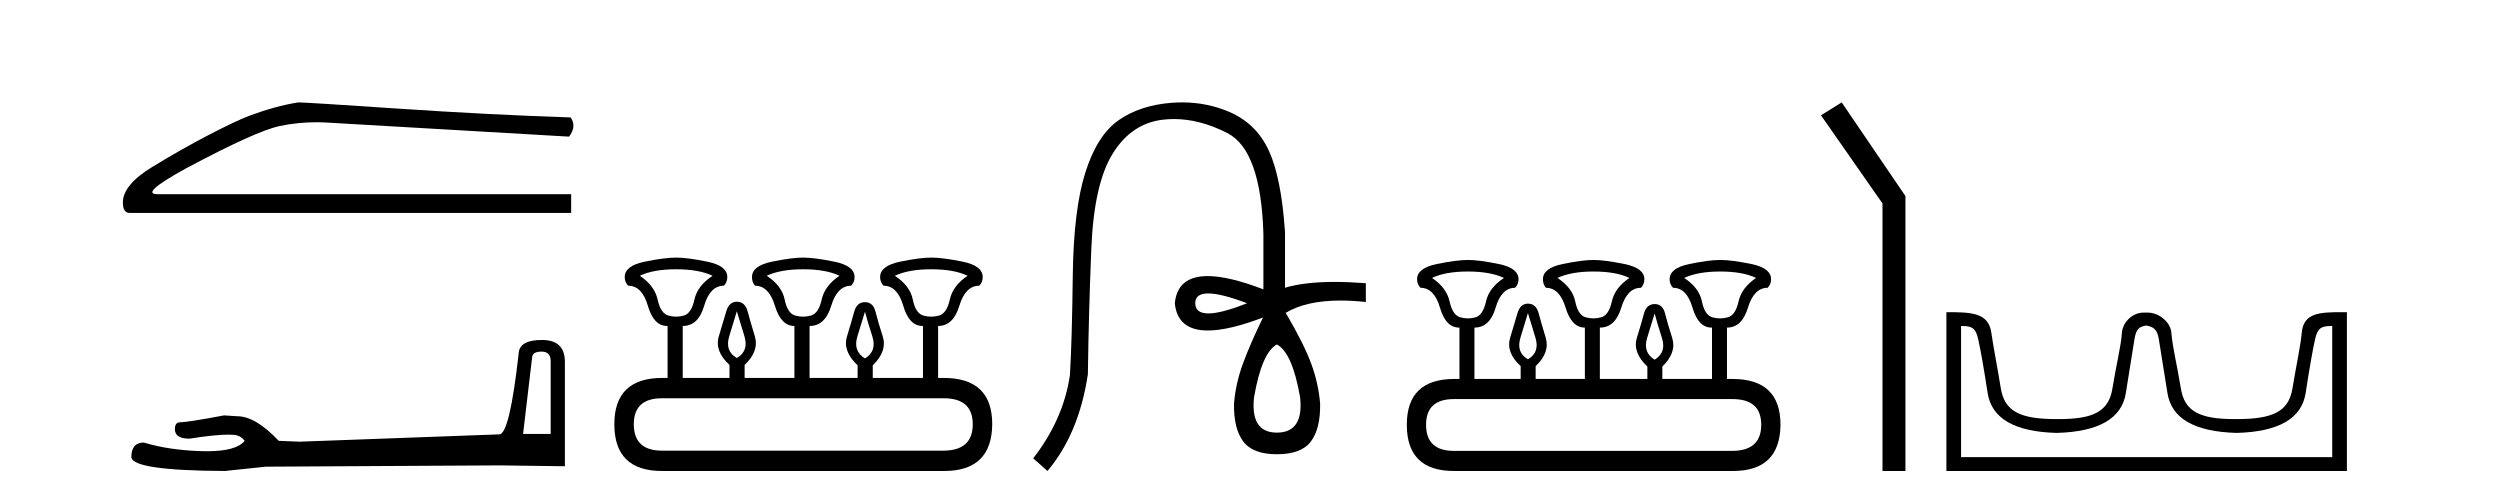
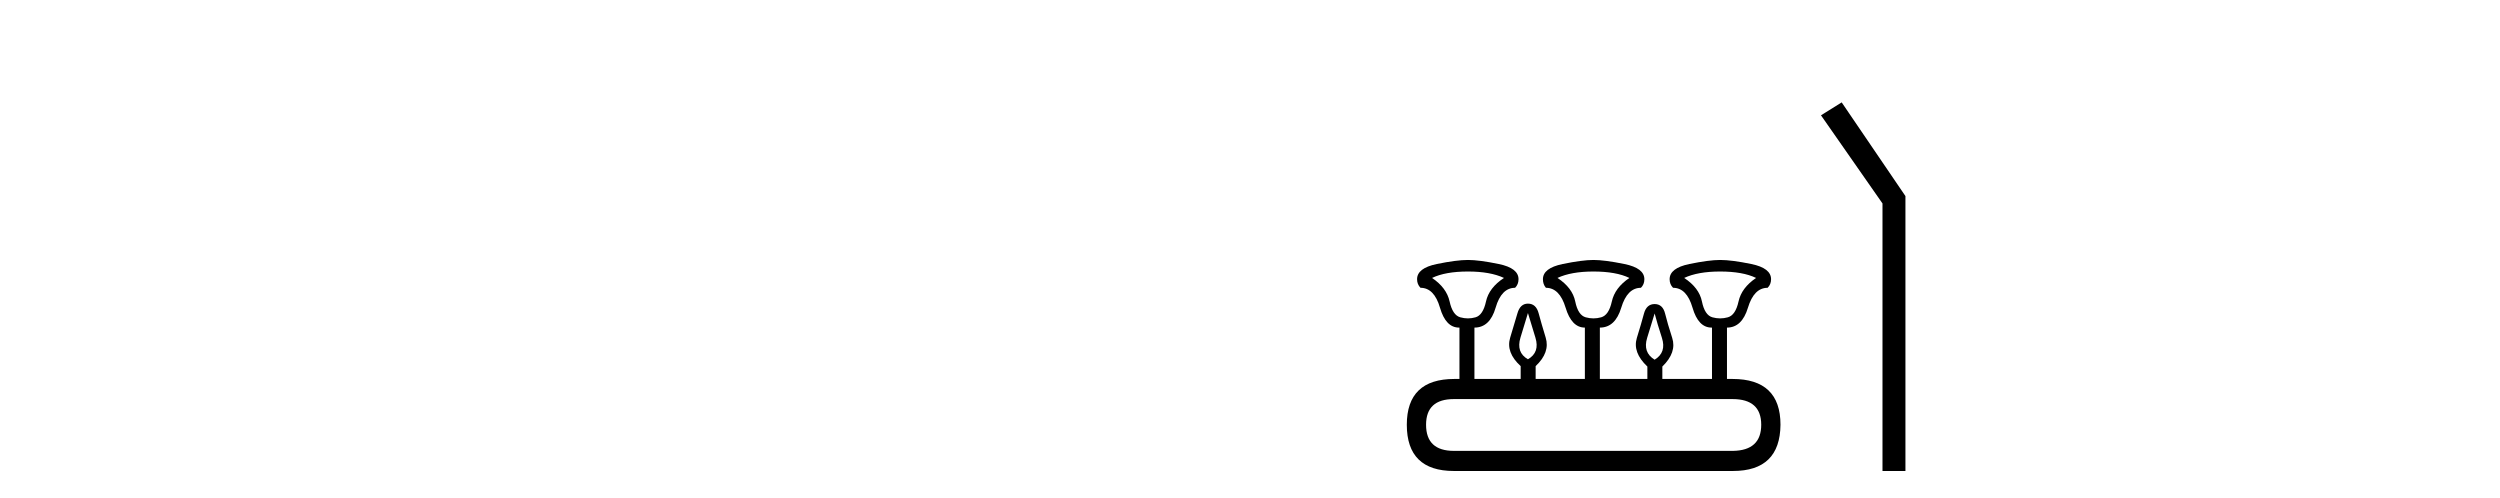
<svg xmlns="http://www.w3.org/2000/svg" width="206.0" height="41.0">
-   <path d="M 24.575 8.437 Q 22.694 8.736 20.514 9.548 Q 19.402 9.976 17.179 11.13 Q 14.955 12.285 12.54 13.76 Q 10.124 15.235 10.124 16.689 Q 10.124 17.544 10.68 17.544 L 47.064 17.544 L 47.064 16.004 L 12.989 16.004 Q 11.45 16.004 15.34 13.867 Q 21.112 10.788 23.058 10.382 Q 24.536 10.073 26.051 10.073 Q 26.53 10.073 27.012 10.104 L 46.893 11.259 Q 47.535 10.404 47.022 9.677 Q 40.437 9.463 32.806 8.95 Q 25.174 8.437 24.575 8.437 Z" style="fill:#000000;stroke:none" />
-   <path d="M 44.629 28.973 Q 45.375 28.973 45.375 29.754 L 45.375 35.755 L 43.102 35.755 L 43.848 29.435 Q 43.884 28.973 44.629 28.973 ZM 44.665 28.014 Q 42.854 28.014 42.747 29.044 Q 42.002 35.755 41.149 35.791 L 24.672 36.395 L 22.968 36.324 Q 21.05 34.299 19.559 34.299 Q 19.026 34.264 18.458 34.228 Q 15.44 34.797 14.836 34.797 Q 14.41 34.797 14.41 35.365 Q 14.41 36.146 15.617 36.146 Q 17.691 35.816 18.798 35.816 Q 18.999 35.816 19.168 35.826 Q 19.772 35.826 20.163 36.324 Q 19.47 37.181 17.063 37.181 Q 16.878 37.181 16.683 37.176 Q 13.948 37.105 11.853 36.466 Q 10.823 36.466 10.823 37.673 Q 10.93 38.774 18.529 38.809 L 21.903 38.454 L 41.149 38.348 L 46.547 38.419 L 46.547 29.754 Q 46.511 28.014 44.665 28.014 Z" style="fill:#000000;stroke:none" />
-   <path d="M 55.722 22.188 Q 57.576 22.188 58.718 22.723 Q 57.469 23.543 57.22 24.684 Q 56.97 25.826 56.346 26.004 Q 56.034 26.093 55.717 26.093 Q 55.4 26.093 55.079 26.004 Q 54.437 25.826 54.188 24.684 Q 53.938 23.543 52.725 22.723 Q 53.831 22.188 55.722 22.188 ZM 66.172 22.188 Q 68.063 22.188 69.169 22.723 Q 67.956 23.543 67.706 24.684 Q 67.457 25.826 66.815 26.004 Q 66.494 26.093 66.172 26.093 Q 65.851 26.093 65.53 26.004 Q 64.888 25.826 64.657 24.684 Q 64.425 23.543 63.176 22.723 Q 64.318 22.188 66.172 22.188 ZM 76.73 22.188 Q 78.621 22.188 79.727 22.723 Q 78.514 23.543 78.264 24.684 Q 78.015 25.826 77.373 26.004 Q 77.052 26.093 76.73 26.093 Q 76.409 26.093 76.088 26.004 Q 75.446 25.826 75.215 24.684 Q 74.983 23.543 73.734 22.723 Q 74.876 22.188 76.73 22.188 ZM 60.715 25.648 Q 60.965 26.468 61.339 27.698 Q 61.714 28.929 60.715 29.5 Q 59.716 28.929 60.091 27.698 Q 60.465 26.468 60.715 25.648 ZM 71.273 25.683 Q 71.487 26.504 71.88 27.716 Q 72.272 28.929 71.273 29.535 Q 70.274 28.929 70.649 27.716 Q 71.023 26.504 71.273 25.683 ZM 77.765 32.817 Q 80.155 32.817 80.155 34.957 Q 80.155 37.097 77.801 37.133 L 54.544 37.133 Q 52.226 37.133 52.226 34.957 Q 52.226 32.817 54.544 32.817 ZM 55.722 21.225 Q 54.758 21.225 53.118 21.563 Q 51.477 21.902 51.477 22.83 Q 51.477 23.258 51.762 23.543 Q 52.904 23.543 53.385 25.202 Q 53.867 26.86 54.972 26.86 L 55.008 26.86 L 55.008 31.141 L 54.58 31.141 Q 50.621 31.141 50.621 34.957 Q 50.621 38.809 54.544 38.809 L 77.801 38.809 Q 81.724 38.809 81.76 34.957 Q 81.76 31.141 77.765 31.141 L 77.301 31.141 L 77.301 26.86 Q 78.55 26.86 79.049 25.202 Q 79.548 23.543 80.69 23.543 Q 80.975 23.258 80.975 22.83 Q 80.975 21.902 79.334 21.563 Q 77.694 21.225 76.73 21.225 Q 75.803 21.225 74.162 21.563 Q 72.522 21.902 72.522 22.83 Q 72.522 23.258 72.807 23.543 Q 73.948 23.543 74.43 25.202 Q 74.911 26.86 76.017 26.86 L 76.053 26.86 L 76.053 31.141 L 71.915 31.141 L 71.915 30.106 Q 73.128 28.929 72.736 27.716 Q 72.343 26.504 72.147 25.701 Q 71.951 24.898 71.273 24.898 Q 70.595 24.898 70.381 25.701 Q 70.167 26.504 69.793 27.716 Q 69.418 28.929 70.667 30.106 L 70.667 31.141 L 66.708 31.141 L 66.708 26.86 Q 67.992 26.86 68.491 25.202 Q 68.99 23.543 70.132 23.543 Q 70.417 23.258 70.417 22.83 Q 70.417 21.902 68.758 21.563 Q 67.1 21.225 66.172 21.225 Q 65.245 21.225 63.604 21.563 Q 61.964 21.902 61.964 22.83 Q 61.964 23.258 62.213 23.543 Q 63.355 23.543 63.854 25.202 Q 64.353 26.86 65.459 26.86 L 65.459 31.141 L 61.357 31.141 L 61.357 30.07 Q 62.57 28.929 62.195 27.698 Q 61.821 26.468 61.607 25.665 Q 61.393 24.863 60.715 24.863 Q 60.073 24.863 59.841 25.665 Q 59.609 26.468 59.235 27.698 Q 58.86 28.929 60.109 30.07 L 60.109 31.141 L 56.257 31.141 L 56.257 26.86 Q 57.541 26.86 58.022 25.202 Q 58.504 23.543 59.645 23.543 Q 59.93 23.258 59.93 22.83 Q 59.93 21.902 58.29 21.563 Q 56.649 21.225 55.722 21.225 Z" style="fill:#000000;stroke:none" />
-   <path d="M 99.555 24.179 Q 98.487 24.179 98.487 24.986 Q 98.504 25.827 99.572 25.827 Q 100.64 25.827 102.758 24.986 Q 100.623 24.179 99.555 24.179 ZM 105.214 28.383 Q 103.969 29.056 103.33 32.755 Q 103.028 35.648 105.214 35.648 Q 107.434 35.648 107.131 32.755 Q 106.492 29.056 105.214 28.383 ZM 97.404 8.437 Q 99.478 8.437 101.312 9.229 Q 103.532 10.187 104.558 12.424 Q 105.584 14.66 105.886 19.134 L 105.886 23.708 Q 107.504 23.229 109.986 23.229 Q 111.168 23.229 112.546 23.338 L 112.546 24.885 Q 111.433 24.765 110.457 24.765 Q 107.6 24.765 105.92 25.793 L 105.954 25.793 Q 107.467 28.383 108.056 29.997 Q 108.644 31.612 108.779 33.26 Q 108.813 35.311 108.022 36.371 Q 107.232 37.43 105.214 37.43 Q 103.229 37.43 102.439 36.371 Q 101.649 35.311 101.682 33.26 Q 101.817 31.612 102.405 29.997 Q 102.994 28.383 104.07 26.163 L 104.07 26.163 Q 101.254 27.234 99.527 27.234 Q 97.024 27.234 96.805 24.986 Q 97.023 22.749 99.513 22.749 Q 101.253 22.749 104.104 23.842 L 104.104 19.268 Q 103.902 12.373 101.127 10.961 Q 98.864 9.809 96.736 9.809 Q 96.254 9.809 95.78 9.868 Q 93.207 10.187 91.676 12.676 Q 90.146 15.165 89.927 20.445 Q 89.709 25.726 89.641 30.838 Q 88.901 35.749 86.312 38.809 L 85.135 37.767 Q 87.623 34.572 88.162 30.905 Q 88.33 28.148 88.397 22.699 Q 88.464 17.25 89.44 14.19 Q 90.415 11.129 92.181 9.901 Q 93.946 8.674 96.519 8.472 Q 96.967 8.437 97.404 8.437 Z" style="fill:#000000;stroke:none" />
  <path d="M 120.964 22.373 Q 122.798 22.373 123.927 22.902 Q 122.692 23.714 122.446 24.842 Q 122.199 25.971 121.581 26.147 Q 121.273 26.235 120.96 26.235 Q 120.647 26.235 120.329 26.147 Q 119.694 25.971 119.448 24.842 Q 119.201 23.714 118.002 22.902 Q 119.095 22.373 120.964 22.373 ZM 131.299 22.373 Q 133.168 22.373 134.261 22.902 Q 133.062 23.714 132.815 24.842 Q 132.568 25.971 131.933 26.147 Q 131.616 26.235 131.299 26.235 Q 130.981 26.235 130.664 26.147 Q 130.029 25.971 129.8 24.842 Q 129.57 23.714 128.336 22.902 Q 129.464 22.373 131.299 22.373 ZM 141.739 22.373 Q 143.608 22.373 144.701 22.902 Q 143.502 23.714 143.255 24.842 Q 143.008 25.971 142.373 26.147 Q 142.056 26.235 141.739 26.235 Q 141.421 26.235 141.104 26.147 Q 140.469 25.971 140.24 24.842 Q 140.01 23.714 138.776 22.902 Q 139.905 22.373 141.739 22.373 ZM 125.902 25.794 Q 126.149 26.606 126.519 27.823 Q 126.89 29.039 125.902 29.604 Q 124.915 29.039 125.285 27.823 Q 125.655 26.606 125.902 25.794 ZM 136.342 25.83 Q 136.554 26.641 136.942 27.84 Q 137.33 29.039 136.342 29.639 Q 135.355 29.039 135.725 27.84 Q 136.095 26.641 136.342 25.83 ZM 142.761 32.884 Q 145.125 32.884 145.125 35 Q 145.125 37.116 142.797 37.152 L 119.8 37.152 Q 117.508 37.152 117.508 35 Q 117.508 32.884 119.8 32.884 ZM 120.964 21.421 Q 120.012 21.421 118.389 21.756 Q 116.767 22.091 116.767 23.008 Q 116.767 23.431 117.049 23.714 Q 118.178 23.714 118.654 25.354 Q 119.13 26.994 120.224 26.994 L 120.259 26.994 L 120.259 31.226 L 119.836 31.226 Q 115.921 31.226 115.921 35 Q 115.921 38.809 119.8 38.809 L 142.797 38.809 Q 146.677 38.809 146.712 35 Q 146.712 31.226 142.761 31.226 L 142.303 31.226 L 142.303 26.994 Q 143.537 26.994 144.031 25.354 Q 144.525 23.714 145.654 23.714 Q 145.936 23.431 145.936 23.008 Q 145.936 22.091 144.313 21.756 Q 142.691 21.421 141.739 21.421 Q 140.822 21.421 139.199 21.756 Q 137.577 22.091 137.577 23.008 Q 137.577 23.431 137.859 23.714 Q 138.988 23.714 139.464 25.354 Q 139.94 26.994 141.033 26.994 L 141.068 26.994 L 141.068 31.226 L 136.977 31.226 L 136.977 30.203 Q 138.176 29.039 137.788 27.84 Q 137.4 26.641 137.206 25.847 Q 137.012 25.054 136.342 25.054 Q 135.672 25.054 135.46 25.847 Q 135.249 26.641 134.878 27.84 Q 134.508 29.039 135.743 30.203 L 135.743 31.226 L 131.828 31.226 L 131.828 26.994 Q 133.097 26.994 133.591 25.354 Q 134.085 23.714 135.214 23.714 Q 135.496 23.431 135.496 23.008 Q 135.496 22.091 133.856 21.756 Q 132.216 21.421 131.299 21.421 Q 130.381 21.421 128.759 21.756 Q 127.137 22.091 127.137 23.008 Q 127.137 23.431 127.383 23.714 Q 128.512 23.714 129.006 25.354 Q 129.5 26.994 130.593 26.994 L 130.593 31.226 L 126.537 31.226 L 126.537 30.168 Q 127.736 29.039 127.366 27.823 Q 126.996 26.606 126.784 25.812 Q 126.572 25.019 125.902 25.019 Q 125.267 25.019 125.038 25.812 Q 124.809 26.606 124.438 27.823 Q 124.068 29.039 125.303 30.168 L 125.303 31.226 L 121.493 31.226 L 121.493 26.994 Q 122.763 26.994 123.239 25.354 Q 123.715 23.714 124.844 23.714 Q 125.126 23.431 125.126 23.008 Q 125.126 22.091 123.504 21.756 Q 121.881 21.421 120.964 21.421 Z" style="fill:#000000;stroke:none" />
  <path d="M 151.755 8.437 L 150.049 9.501 L 155.117 16.765 L 155.117 38.809 L 157.008 38.809 L 157.008 16.157 L 151.755 8.437 Z" style="fill:#000000;stroke:none" />
-   <path d="M 176.883 26.828 C 177.415 26.943 177.75 27.093 177.889 27.959 C 178.027 28.826 178.264 30.305 178.599 32.397 C 178.934 34.488 180.835 35.58 184.302 35.672 C 187.768 35.58 189.663 34.482 189.987 32.379 C 190.31 30.276 190.57 28.797 190.767 27.942 C 190.955 27.123 191.185 26.864 192.057 26.864 C 192.095 26.864 192.135 26.864 192.175 26.865 L 192.175 37.67 L 161.591 37.67 L 161.591 26.865 C 161.632 26.864 161.672 26.864 161.71 26.864 C 162.582 26.864 162.812 27.123 163 27.942 C 163.197 28.797 163.457 30.276 163.78 32.379 C 164.104 34.482 165.999 35.58 169.465 35.672 C 172.932 35.58 174.832 34.488 175.168 32.397 C 175.503 30.305 175.74 28.826 175.878 27.959 C 176.017 27.093 176.266 26.943 176.798 26.828 ZM 192.968 25.723 C 191.126 25.723 189.806 25.78 189.662 27.422 C 189.562 28.567 189.212 30.08 188.9 31.998 C 188.588 33.916 187.283 34.533 184.302 34.533 C 184.248 34.534 184.195 34.534 184.142 34.534 C 181.274 34.534 180.01 33.91 179.704 32.015 C 179.392 30.086 179.004 28.554 178.924 27.44 C 178.858 26.528 177.893 25.758 176.969 25.758 L 176.627 25.758 C 175.703 25.758 174.899 26.563 174.843 27.44 C 174.776 28.504 174.375 30.086 174.063 32.015 C 173.757 33.91 172.493 34.534 169.625 34.534 C 169.572 34.534 169.519 34.534 169.465 34.533 C 166.484 34.533 165.179 33.916 164.867 31.998 C 164.555 30.08 164.248 28.562 164.087 27.422 C 163.85 25.74 162.417 25.724 160.383 25.724 L 160.383 38.809 L 193.384 38.809 L 193.384 25.724 C 193.242 25.724 193.104 25.723 192.968 25.723 Z" style="fill:#000000;stroke:none" />
</svg>